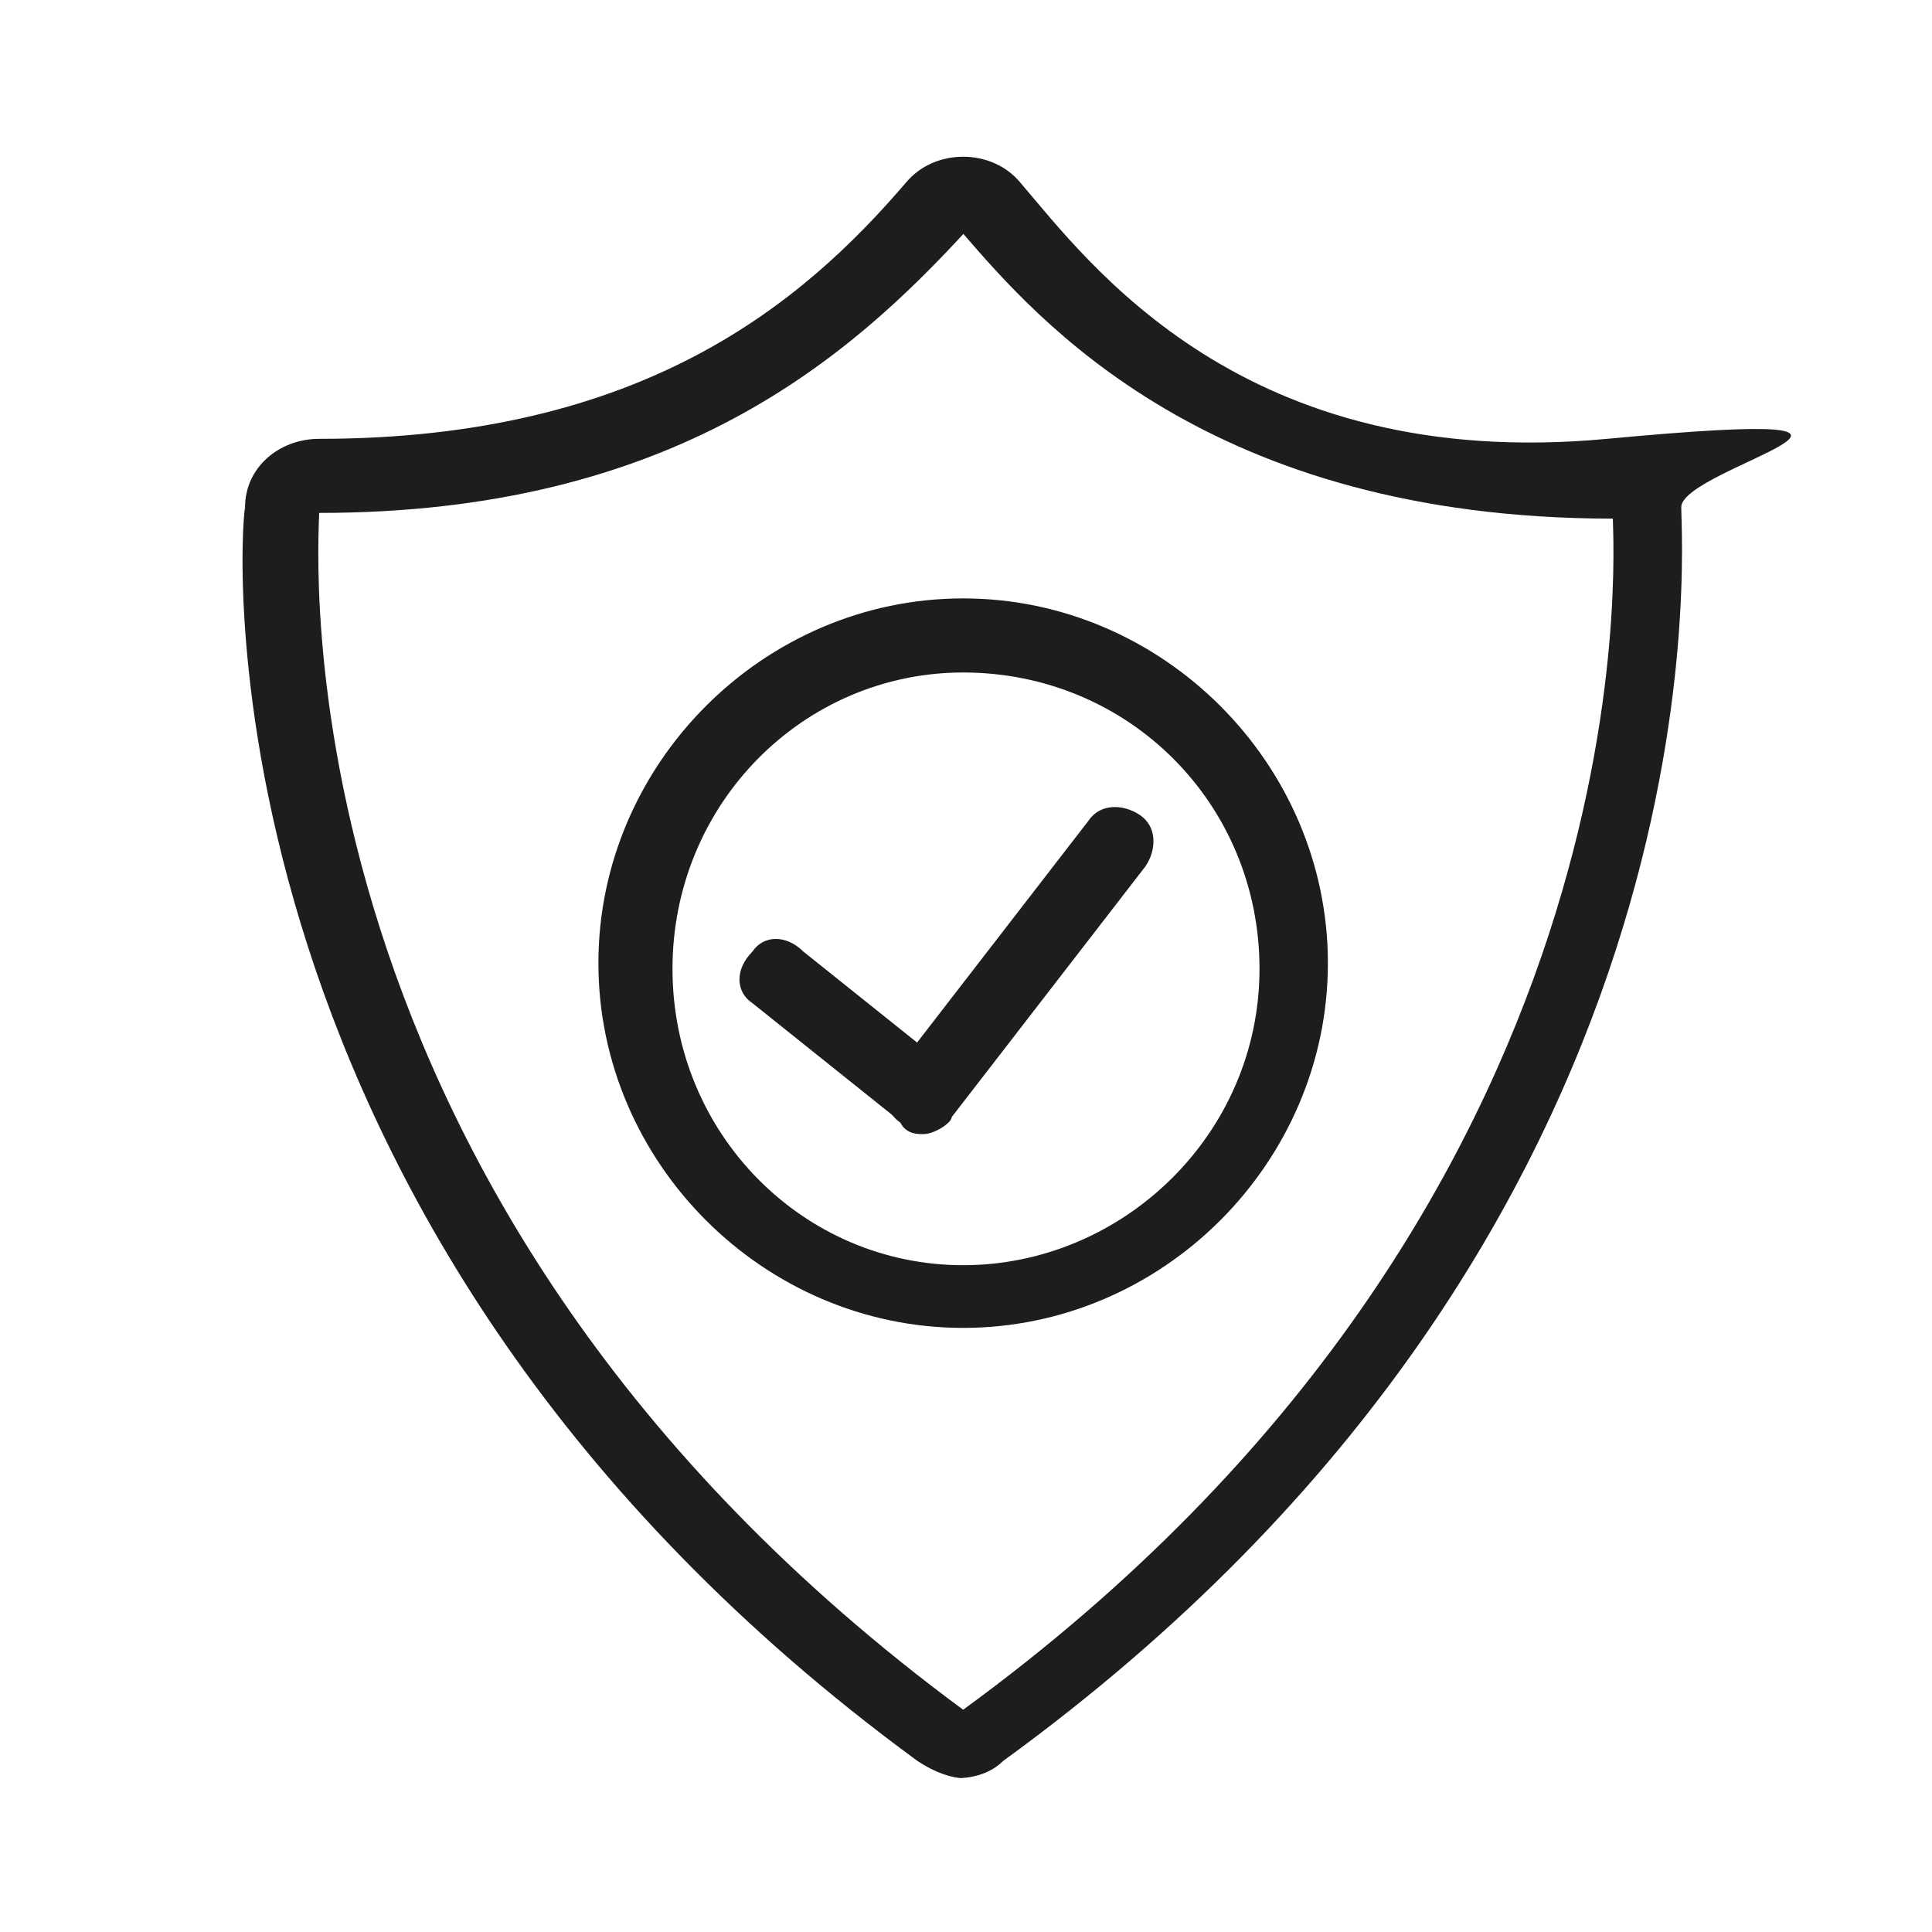
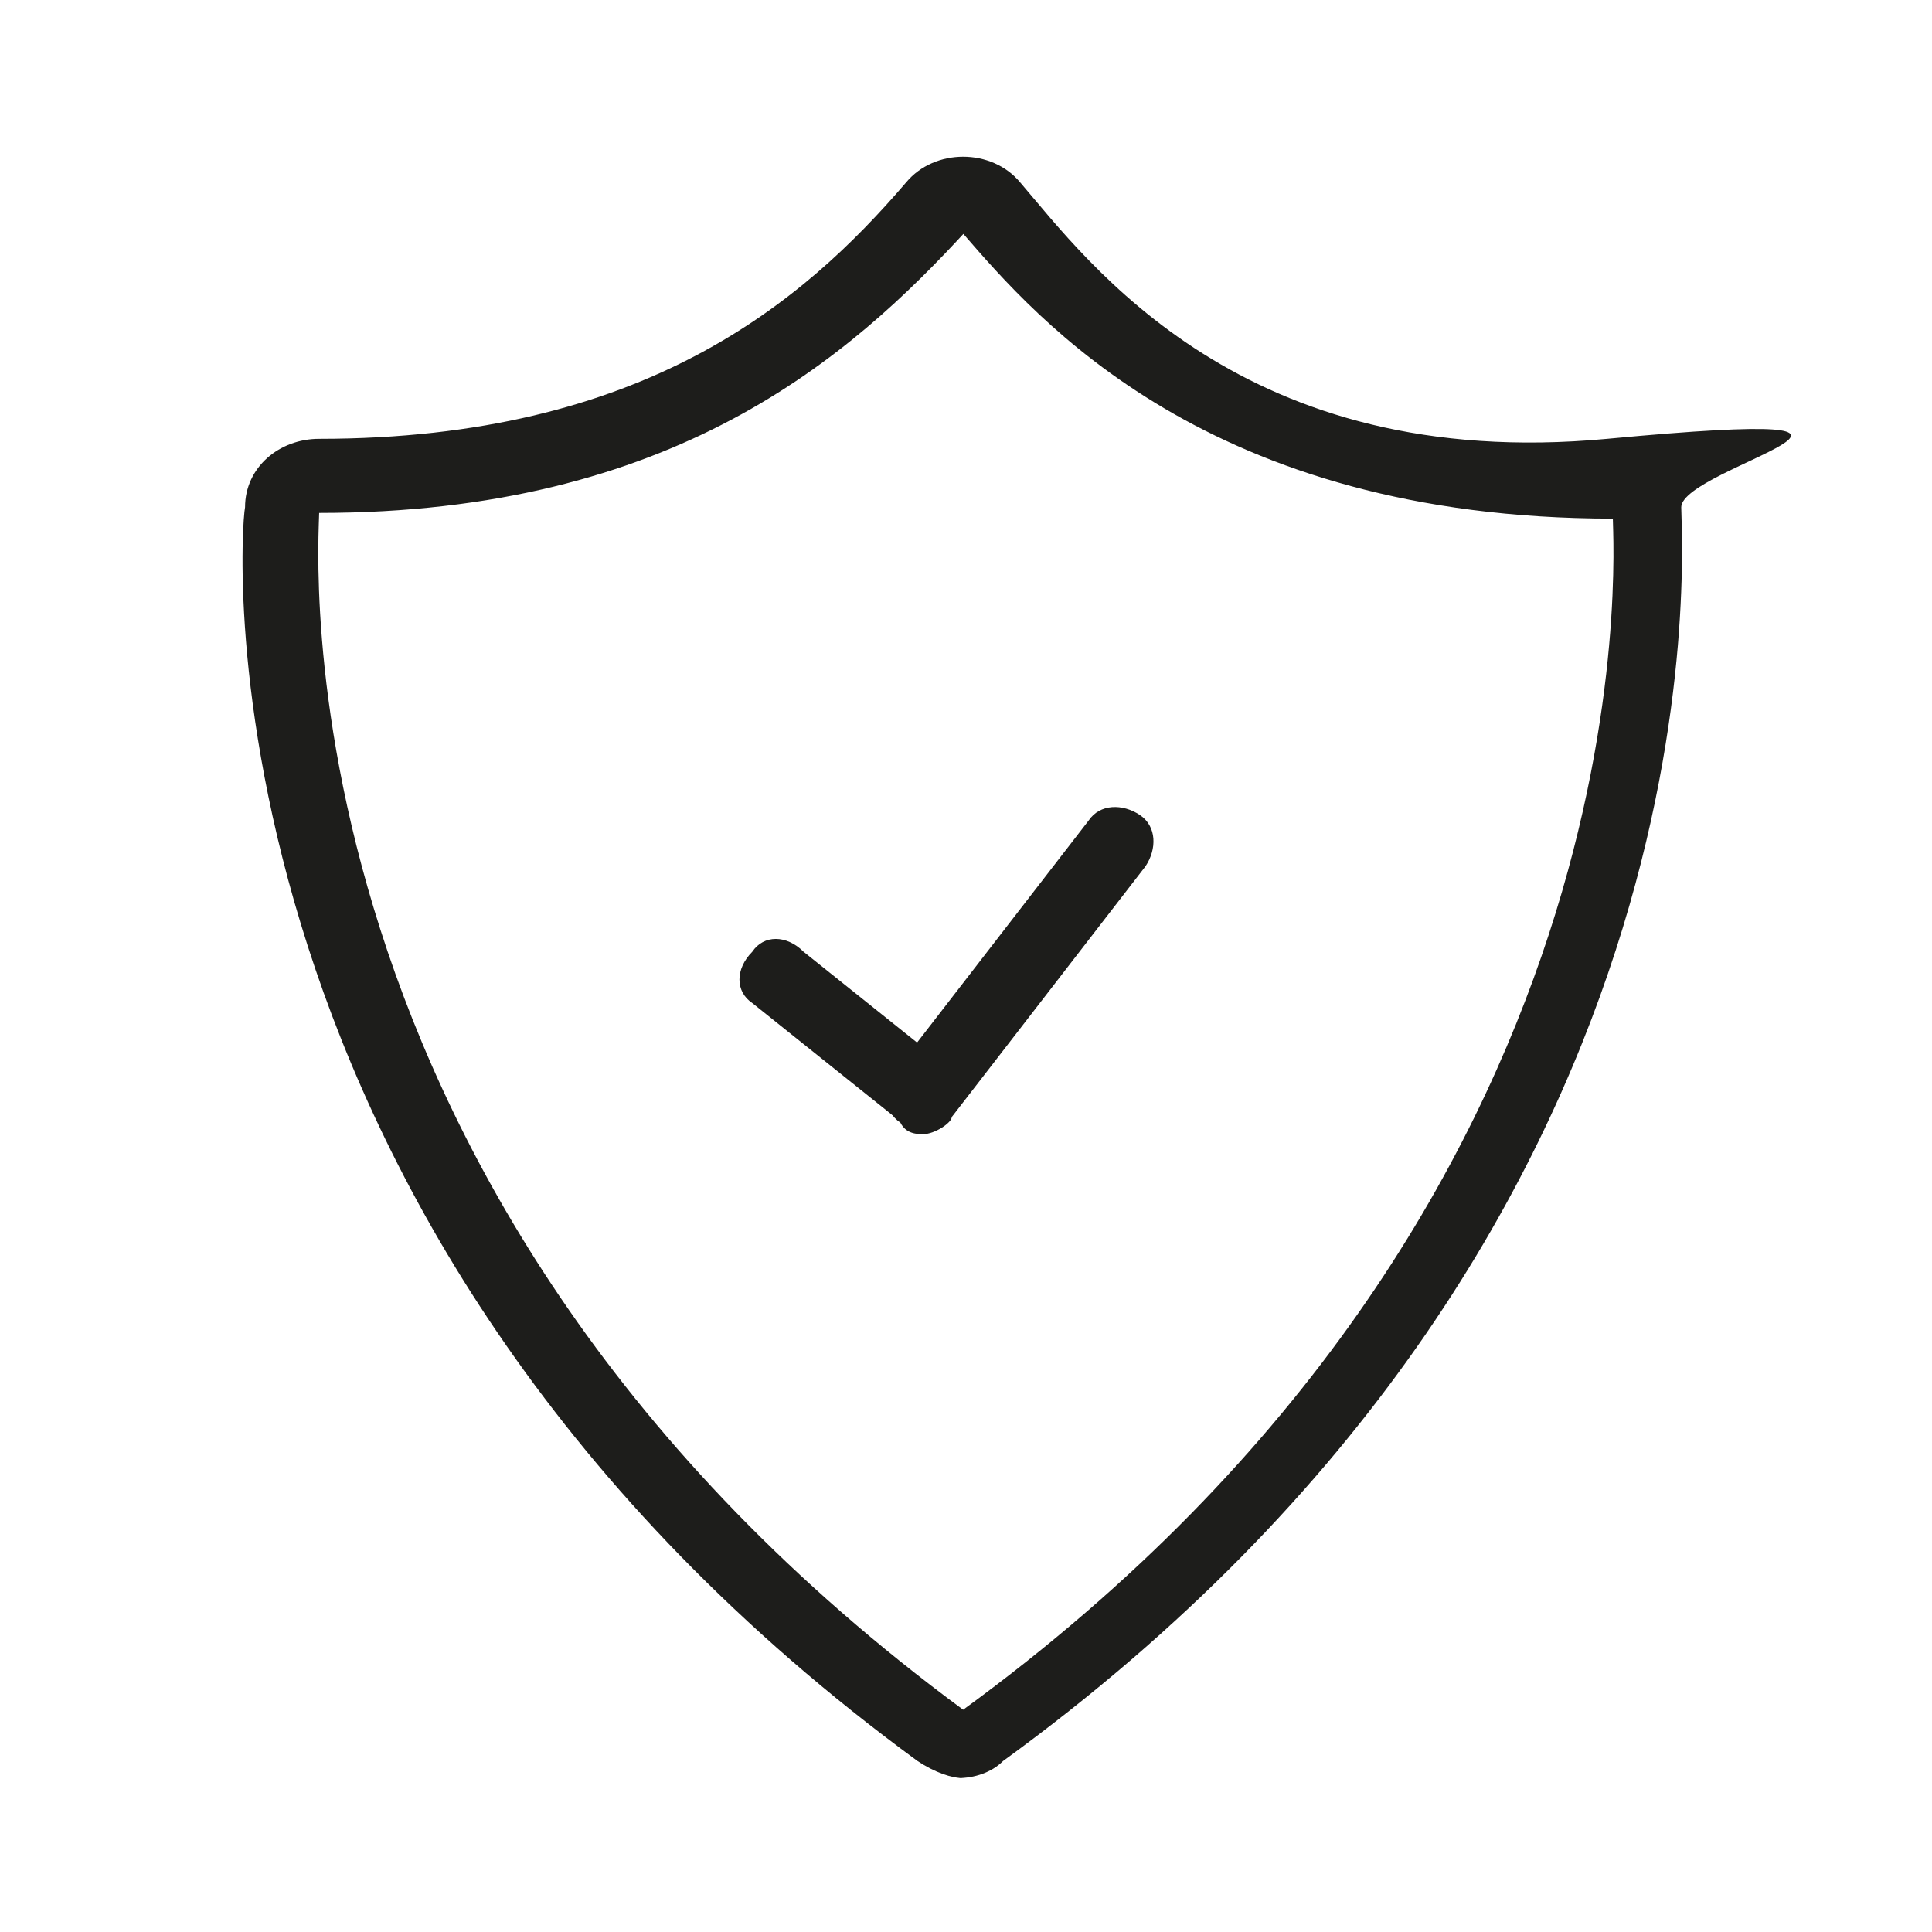
<svg xmlns="http://www.w3.org/2000/svg" id="Ebene_1" version="1.1" viewBox="0 0 33.9 33.9">
  <defs>
    <style>
      .st0 {
        fill: #1d1d1b;
      }
    </style>
  </defs>
  <path class="st0" d="M16.9,31.2c-.2,0-.5-.1-.8-.3C3.4,21.6,4.2,9.4,4.3,8.9c0-.7.6-1.2,1.3-1.2,5.7,0,8.5-2.4,10.3-4.5.5-.6,1.5-.6,2,0,1.2,1.4,3.9,5.1,10.3,4.5s1.3.5,1.3,1.2.9,12.7-11.9,22c-.2.2-.5.3-.8.3h0ZM17,4c-2.1,2.3-5.2,5-11.4,5,0,.5-.9,12,11.3,21h0c12.2-8.9,11.4-20.4,11.4-20.9-7.1,0-10.1-3.5-11.4-5h0Z" />
-   <path class="st0" d="M16.9,23.3c-3.5,0-6.4-2.9-6.4-6.4s2.9-6.4,6.4-6.4,6.4,2.9,6.4,6.4-2.9,6.4-6.4,6.4ZM16.9,11.8c-2.8,0-5.1,2.3-5.1,5.2s2.3,5.2,5.1,5.2,5.2-2.3,5.2-5.2-2.3-5.2-5.2-5.2Z" />
  <path class="st0" d="M16.2,19.9c-.1,0-.3,0-.4-.2-.3-.2-.3-.6-.1-.9l3.4-4.4c.2-.3.6-.3.9-.1s.3.6.1.9l-3.4,4.4c0,.1-.3.3-.5.3Z" />
  <path class="st0" d="M15.7,19.6l-2.5-2c-.3-.2-.3-.6,0-.9.2-.3.6-.3.9,0l2.5,2c.3.2.3.6,0,.9-.1.2-.3.2-.5.2,0,0-.3-.1-.4-.2Z" />
</svg>